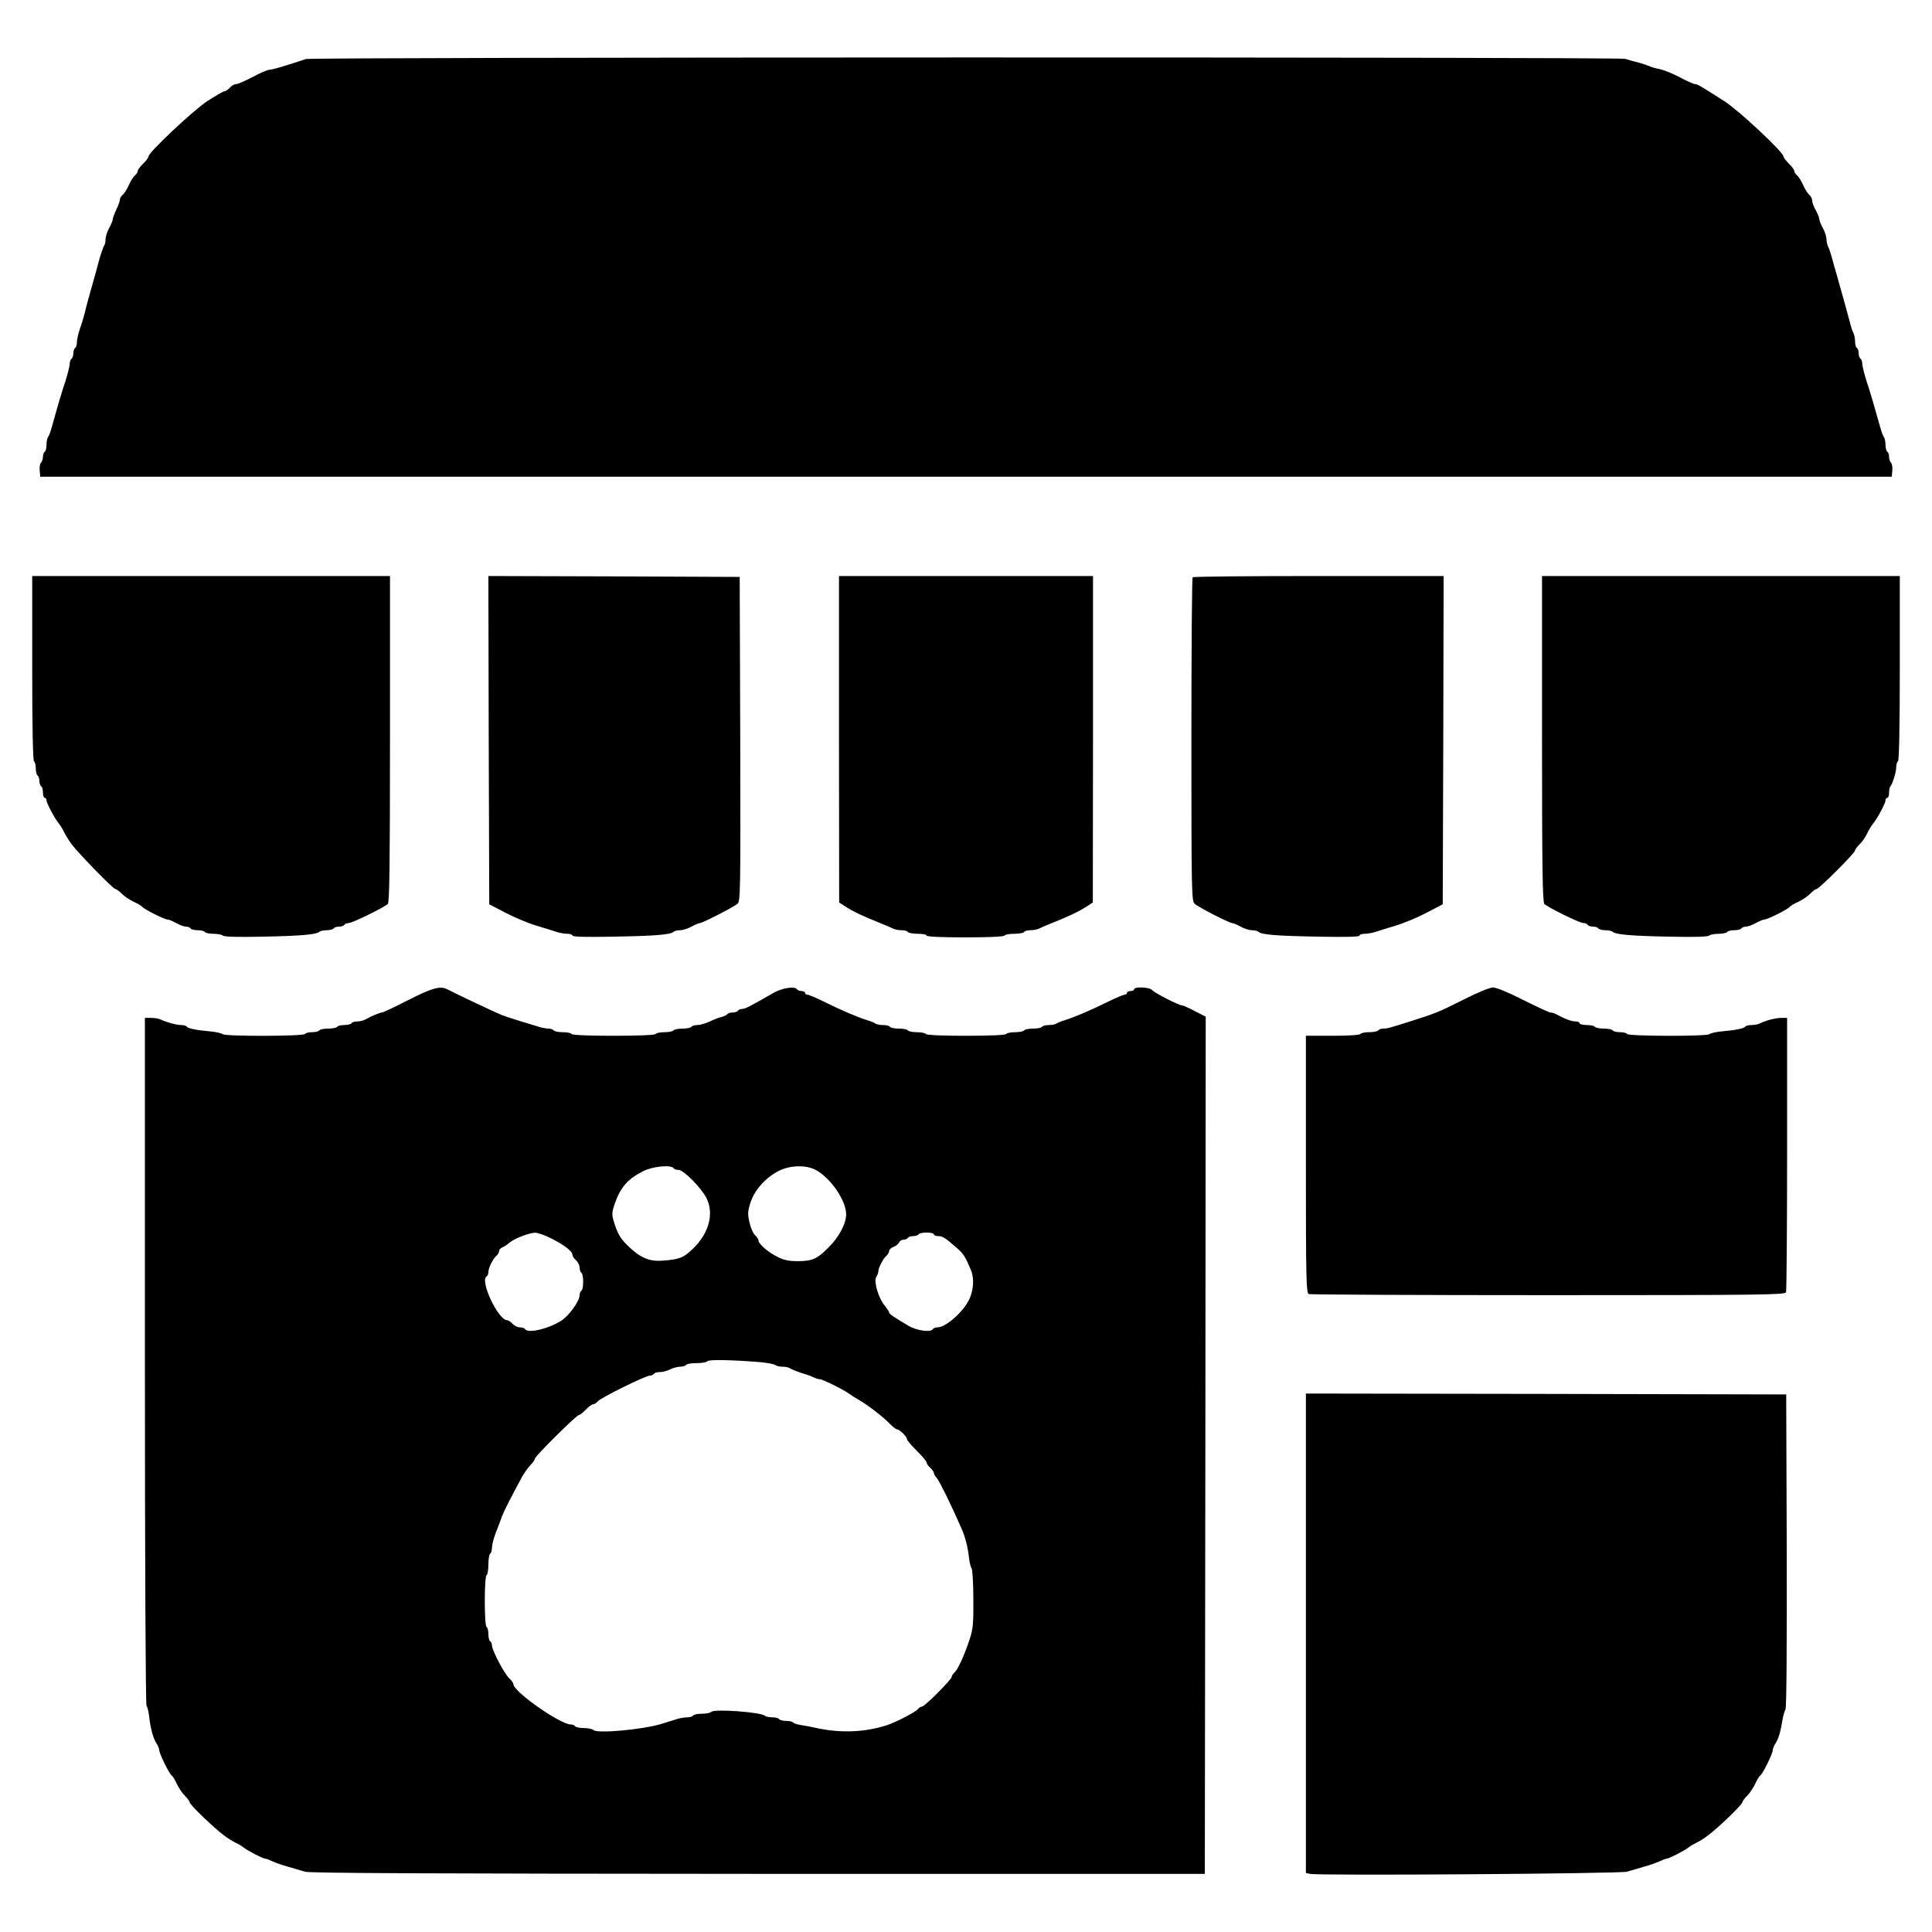
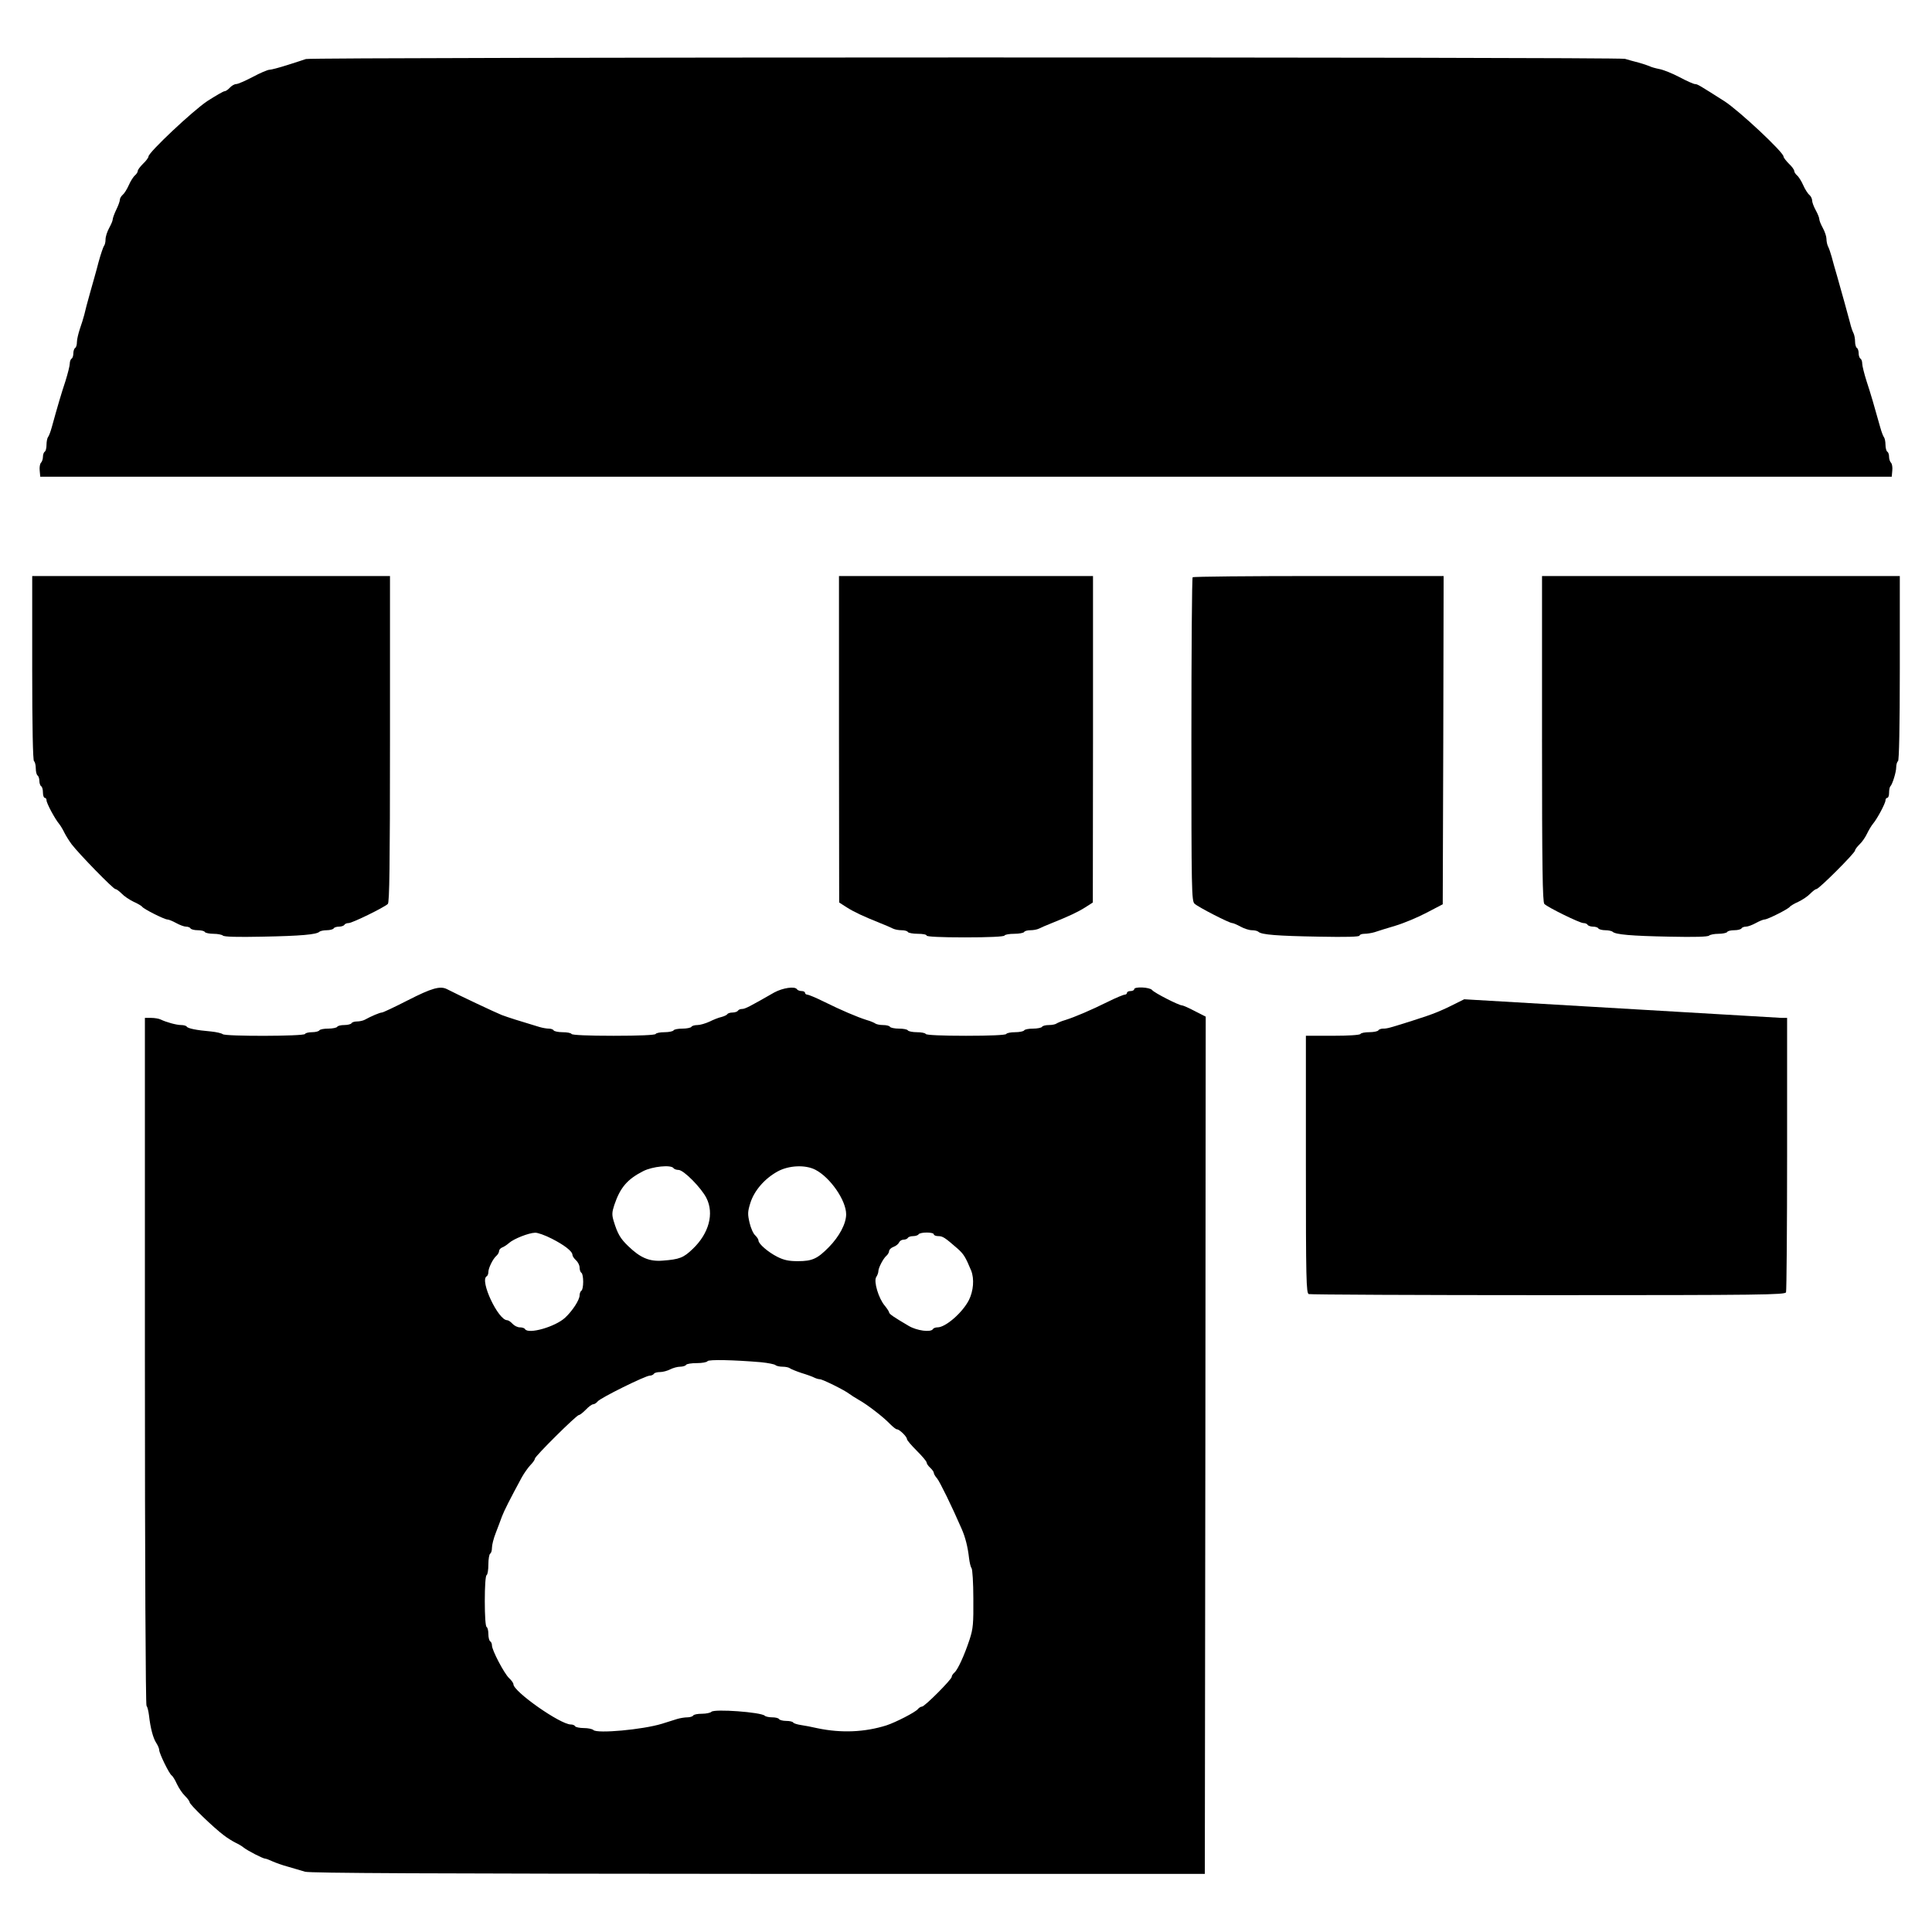
<svg xmlns="http://www.w3.org/2000/svg" version="1.0" width="1080pt" height="1080pt" viewBox="0 0 1080 1080" preserveAspectRatio="xMidYMid meet">
  <g transform="translate(0,1080) scale(0.1,-0.1)" fill="#000000" stroke="none">
    <path d="M1710 10470 c-14 -5 -61 -20 -105 -34 -44 -14 -89 -26 -99 -26 -10 0 -52 -18 -93 -40 -42 -22 -83 -40 -93 -40 -9 0 -25 -9 -35 -20 -10 -11 -23 -20 -30 -20 -6 0 -49 -25 -96 -55 -81 -54 -329 -287 -329 -310 0 -6 -13 -24 -30 -40 -16 -16 -30 -34 -30 -41 0 -6 -7 -17 -15 -24 -9 -7 -25 -32 -35 -55 -10 -23 -26 -48 -35 -55 -8 -7 -15 -19 -15 -27 0 -8 -9 -33 -20 -55 -11 -23 -20 -48 -20 -55 0 -7 -9 -28 -20 -48 -11 -20 -20 -48 -20 -63 0 -16 -4 -32 -9 -37 -4 -6 -18 -46 -30 -90 -11 -44 -33 -120 -47 -170 -14 -49 -29 -106 -33 -125 -5 -19 -16 -55 -25 -80 -8 -25 -16 -57 -16 -72 0 -15 -4 -30 -10 -33 -5 -3 -10 -17 -10 -30 0 -13 -4 -27 -10 -30 -5 -3 -10 -16 -10 -28 0 -12 -11 -55 -24 -97 -23 -69 -44 -140 -77 -260 -7 -25 -16 -49 -21 -54 -4 -6 -8 -25 -8 -42 0 -18 -4 -36 -10 -39 -5 -3 -10 -16 -10 -29 0 -12 -5 -27 -11 -33 -6 -6 -9 -26 -7 -44 l3 -34 5175 0 5175 0 3 34 c2 18 -1 38 -7 44 -6 6 -11 21 -11 33 0 13 -4 26 -10 29 -5 3 -10 21 -10 39 0 17 -4 36 -8 41 -5 6 -14 30 -21 55 -31 111 -54 191 -77 260 -13 41 -24 85 -24 97 0 12 -4 25 -10 28 -5 3 -10 17 -10 30 0 13 -4 27 -10 30 -5 3 -10 19 -10 36 0 16 -4 37 -9 47 -5 9 -14 35 -19 57 -13 48 -44 163 -72 260 -12 39 -25 88 -31 110 -6 22 -15 48 -20 57 -5 10 -9 29 -9 43 0 13 -9 40 -20 60 -11 20 -20 42 -20 50 0 8 -9 30 -20 50 -11 20 -20 44 -20 54 0 10 -7 24 -15 31 -9 7 -25 32 -35 55 -10 23 -26 48 -35 55 -8 7 -15 18 -15 24 0 7 -13 25 -30 41 -16 16 -30 34 -30 40 0 24 -248 256 -330 309 -140 89 -151 96 -165 96 -7 0 -46 17 -87 39 -40 21 -90 41 -112 45 -21 4 -46 11 -55 16 -9 4 -36 13 -61 20 -25 6 -59 16 -76 21 -38 11 -7338 10 -7374 -1z" />
    <path d="M180 7066 c0 -333 4 -517 10 -521 5 -3 10 -21 10 -40 0 -19 5 -37 10 -40 5 -3 10 -17 10 -30 0 -13 5 -27 10 -30 6 -3 10 -19 10 -36 0 -16 5 -29 10 -29 6 0 10 -6 10 -14 0 -16 46 -102 70 -131 9 -11 22 -33 30 -50 8 -16 26 -45 40 -64 41 -54 233 -251 245 -251 6 0 22 -12 36 -26 13 -14 43 -34 66 -45 23 -10 44 -23 48 -28 7 -12 124 -71 141 -71 7 0 29 -9 49 -20 20 -11 44 -20 55 -20 10 0 22 -4 25 -10 3 -5 21 -10 40 -10 19 0 37 -4 40 -10 3 -5 25 -10 49 -10 23 0 47 -5 52 -10 7 -7 83 -9 220 -6 217 4 302 12 319 27 5 5 24 9 41 9 18 0 36 5 39 10 3 6 17 10 30 10 13 0 27 5 30 10 3 6 14 10 24 10 20 0 198 87 219 107 9 9 12 207 12 922 l0 911 -1000 0 -1000 0 0 -514z" />
-     <path d="M2732 6663 l3 -918 90 -47 c50 -26 128 -59 175 -73 47 -14 99 -30 116 -36 17 -5 42 -9 57 -9 15 0 27 -5 27 -10 0 -7 74 -9 228 -6 233 4 320 11 337 27 5 5 21 9 37 9 15 0 43 9 63 20 20 11 41 20 47 20 16 0 188 89 211 108 16 14 17 68 15 921 l-3 906 -703 3 -702 2 2 -917z" />
    <path d="M4690 6668 l1 -913 42 -27 c43 -27 90 -49 187 -88 30 -12 63 -26 72 -31 10 -5 31 -9 47 -9 17 0 33 -4 36 -10 3 -5 28 -10 56 -10 27 0 49 -4 49 -10 0 -6 78 -10 214 -10 133 0 217 4 221 10 3 6 28 10 55 10 27 0 52 5 55 10 3 6 19 10 36 10 16 0 37 4 47 9 9 5 42 19 72 31 97 39 144 61 187 88 l42 27 1 913 0 912 -710 0 -710 0 0 -912z" />
    <path d="M6667 7573 c-4 -3 -7 -412 -7 -908 0 -846 1 -903 18 -917 22 -20 194 -108 210 -108 6 0 27 -9 47 -20 20 -11 48 -20 63 -20 16 0 32 -4 37 -9 17 -16 104 -23 338 -27 153 -3 227 -1 227 6 0 5 12 10 27 10 15 0 40 4 57 9 17 6 69 22 116 36 47 14 126 47 175 73 l90 47 3 918 2 917 -698 0 c-384 0 -702 -3 -705 -7z" />
    <path d="M8620 6669 c0 -715 3 -913 13 -922 20 -20 198 -107 218 -107 10 0 21 -4 24 -10 3 -5 17 -10 30 -10 13 0 27 -4 30 -10 3 -5 21 -10 39 -10 17 0 36 -4 41 -9 17 -15 102 -23 319 -27 137 -3 213 -1 220 6 5 5 29 10 52 10 24 0 46 5 49 10 3 6 21 10 40 10 19 0 37 5 40 10 3 6 15 10 25 10 11 0 35 9 55 20 20 11 42 20 49 20 17 0 134 59 141 71 4 5 25 18 48 28 23 11 53 31 66 45 14 14 29 26 35 26 14 0 216 202 216 216 0 6 12 21 26 35 14 13 32 40 41 59 9 19 24 44 33 55 24 28 70 115 70 131 0 8 5 14 10 14 6 0 10 13 10 28 0 16 3 32 7 36 12 12 33 80 33 108 0 15 5 30 10 33 6 4 10 188 10 521 l0 514 -1000 0 -1000 0 0 -911z" />
    <path d="M2281 5209 c-74 -38 -140 -69 -146 -69 -11 0 -59 -20 -97 -41 -10 -5 -29 -9 -42 -9 -14 0 -28 -4 -31 -10 -3 -5 -21 -10 -40 -10 -19 0 -37 -4 -40 -10 -3 -5 -26 -10 -50 -10 -24 0 -47 -4 -50 -10 -3 -5 -21 -10 -40 -10 -19 0 -37 -4 -40 -10 -8 -13 -447 -14 -460 -1 -6 5 -35 12 -65 15 -82 7 -130 17 -136 27 -3 5 -17 9 -31 9 -27 0 -84 16 -115 31 -10 5 -34 9 -53 9 l-35 0 0 -1918 c0 -1128 4 -1922 9 -1927 5 -6 11 -30 14 -55 8 -71 23 -127 41 -154 9 -14 16 -31 16 -39 0 -18 56 -134 70 -142 5 -3 19 -25 29 -48 11 -23 31 -53 45 -66 14 -14 26 -30 26 -36 0 -12 134 -142 192 -185 18 -14 47 -32 63 -40 17 -8 38 -20 47 -28 21 -17 108 -62 121 -62 5 0 23 -7 40 -15 18 -8 57 -22 87 -30 30 -9 73 -21 95 -28 30 -8 678 -11 2535 -12 l2495 0 3 2396 2 2396 -61 31 c-34 18 -66 32 -72 32 -17 0 -155 70 -167 86 -14 16 -100 20 -100 4 0 -5 -9 -10 -20 -10 -11 0 -20 -4 -20 -10 0 -5 -6 -10 -12 -10 -7 0 -49 -17 -93 -39 -97 -48 -186 -86 -240 -103 -22 -6 -44 -16 -50 -20 -5 -4 -24 -8 -41 -8 -18 0 -36 -4 -39 -10 -3 -5 -26 -10 -50 -10 -24 0 -47 -4 -50 -10 -3 -5 -26 -10 -50 -10 -24 0 -47 -4 -50 -10 -4 -6 -90 -10 -225 -10 -135 0 -221 4 -225 10 -3 6 -26 10 -50 10 -24 0 -47 5 -50 10 -3 6 -26 10 -50 10 -24 0 -47 5 -50 10 -3 6 -21 10 -39 10 -17 0 -36 4 -42 8 -5 4 -27 14 -49 20 -54 17 -143 55 -240 103 -44 22 -86 39 -92 39 -7 0 -13 5 -13 10 0 6 -9 10 -19 10 -11 0 -23 5 -26 10 -11 18 -79 8 -127 -18 -136 -78 -163 -92 -179 -92 -10 0 -21 -4 -24 -10 -3 -5 -17 -10 -30 -10 -13 0 -26 -4 -29 -9 -3 -5 -18 -12 -33 -16 -15 -3 -45 -15 -67 -26 -22 -10 -52 -19 -67 -19 -15 0 -31 -4 -34 -10 -3 -5 -26 -10 -50 -10 -24 0 -47 -4 -50 -10 -3 -5 -26 -10 -50 -10 -24 0 -47 -4 -50 -10 -4 -6 -93 -10 -235 -10 -142 0 -231 4 -235 10 -3 6 -26 10 -50 10 -24 0 -47 5 -50 10 -3 6 -16 10 -27 10 -12 0 -35 4 -52 9 -114 34 -176 54 -211 67 -33 13 -241 111 -307 145 -38 19 -86 5 -217 -62z m1484 -939 c3 -5 16 -10 28 -10 29 0 127 -100 156 -157 44 -87 14 -198 -76 -284 -52 -50 -74 -59 -169 -66 -74 -6 -125 16 -192 81 -44 42 -60 69 -82 142 -10 34 -9 48 4 88 33 98 73 144 161 189 52 27 157 37 170 17z m793 -9 c83 -43 172 -171 172 -249 0 -52 -38 -124 -97 -184 -64 -65 -93 -78 -173 -78 -51 0 -78 6 -114 24 -52 26 -106 73 -106 91 0 7 -8 19 -18 29 -11 9 -25 41 -32 71 -11 48 -11 61 5 112 22 68 79 134 151 174 63 35 156 39 212 10z m-1474 -385 c71 -36 116 -71 116 -91 0 -7 9 -20 20 -30 11 -10 20 -28 20 -41 0 -13 5 -26 10 -29 6 -3 10 -26 10 -50 0 -24 -4 -47 -10 -50 -5 -3 -10 -15 -10 -26 0 -25 -39 -86 -81 -125 -55 -51 -205 -94 -224 -64 -3 6 -16 10 -29 10 -13 0 -31 9 -41 20 -10 11 -23 20 -30 20 -50 0 -154 221 -115 245 6 3 10 14 10 24 0 23 26 75 45 91 8 7 15 19 15 27 0 7 8 16 18 20 9 3 27 15 38 25 26 23 109 56 145 57 14 1 56 -14 93 -33z m2136 24 c0 -5 11 -10 25 -10 25 0 37 -8 107 -69 35 -31 45 -47 77 -124 18 -46 13 -113 -13 -165 -36 -70 -130 -152 -175 -152 -11 0 -23 -4 -26 -10 -12 -19 -89 -9 -135 18 -85 50 -110 67 -110 76 0 4 -11 21 -24 37 -35 41 -63 136 -48 160 7 10 12 25 12 32 0 20 28 73 45 87 8 7 15 19 15 26 0 8 11 19 25 24 14 5 28 17 31 25 4 8 14 15 24 15 11 0 22 5 25 10 3 6 17 10 30 10 13 0 27 5 30 10 3 6 24 10 46 10 21 0 39 -4 39 -10z m-965 -715 c39 -4 74 -11 80 -16 5 -5 23 -9 40 -9 17 0 35 -4 41 -9 5 -4 34 -16 64 -26 30 -9 63 -21 72 -26 10 -5 24 -9 31 -9 15 0 140 -62 165 -82 9 -7 33 -22 52 -33 47 -26 138 -96 174 -134 17 -17 34 -31 40 -31 14 0 56 -41 56 -55 0 -6 25 -35 55 -65 30 -30 55 -59 55 -66 0 -6 9 -19 20 -29 11 -10 20 -23 20 -28 0 -6 8 -20 18 -31 15 -18 82 -154 137 -281 21 -47 35 -102 42 -165 3 -25 9 -50 14 -56 5 -6 10 -83 10 -170 1 -140 -1 -168 -21 -229 -29 -88 -66 -169 -85 -185 -8 -7 -15 -17 -15 -24 0 -14 -151 -166 -166 -166 -6 0 -17 -6 -23 -14 -15 -18 -124 -74 -176 -91 -121 -38 -251 -44 -385 -16 -30 7 -72 15 -93 18 -20 3 -40 9 -43 14 -3 5 -20 9 -39 9 -19 0 -37 5 -40 10 -3 6 -21 10 -39 10 -17 0 -36 4 -41 9 -21 20 -281 39 -298 22 -6 -6 -30 -11 -53 -11 -24 0 -46 -4 -49 -10 -3 -5 -18 -10 -32 -10 -15 0 -40 -4 -57 -9 -17 -6 -56 -17 -86 -27 -108 -33 -362 -56 -383 -35 -6 6 -30 11 -53 11 -24 0 -46 5 -49 10 -3 6 -14 10 -24 10 -59 0 -321 184 -321 225 0 7 -11 22 -25 35 -27 26 -95 155 -95 182 0 9 -4 20 -10 23 -5 3 -10 21 -10 40 0 19 -4 37 -10 40 -6 4 -10 63 -10 145 0 82 4 141 10 145 6 3 10 30 10 60 0 30 5 57 10 60 6 3 10 18 10 33 0 15 9 52 21 82 12 30 27 72 35 93 13 34 43 93 111 219 13 23 34 53 48 68 14 14 25 30 25 36 0 13 233 244 246 244 6 0 23 14 39 30 16 17 34 30 41 30 6 0 18 7 25 16 16 20 267 144 291 144 9 0 20 5 23 10 3 6 19 10 34 10 16 0 42 7 57 15 16 8 41 15 56 15 15 0 30 5 33 10 3 6 30 10 60 10 30 0 57 5 60 11 7 10 146 7 300 -6z" />
-     <path d="M8185 5214 c-138 -70 -165 -80 -290 -120 -130 -41 -140 -44 -163 -44 -11 0 -24 -4 -27 -10 -3 -5 -26 -10 -50 -10 -24 0 -47 -4 -50 -10 -4 -6 -67 -10 -156 -10 l-149 0 0 -719 c0 -646 2 -719 16 -725 9 -3 611 -6 1339 -6 1197 0 1323 2 1329 16 3 9 6 357 6 775 l0 759 -32 0 c-31 0 -87 -14 -120 -31 -10 -5 -31 -9 -47 -9 -17 0 -32 -4 -35 -9 -6 -10 -54 -20 -136 -27 -30 -3 -59 -10 -65 -15 -13 -13 -452 -12 -460 1 -3 6 -21 10 -40 10 -19 0 -37 5 -40 10 -3 6 -26 10 -50 10 -24 0 -47 5 -50 10 -3 6 -24 10 -46 10 -21 0 -39 5 -39 10 0 6 -11 10 -23 10 -22 0 -62 15 -109 41 -10 5 -24 9 -31 9 -7 0 -76 32 -152 70 -82 42 -151 70 -169 70 -18 0 -86 -28 -161 -66z" />
-     <path d="M7300 1670 l0 -1340 23 -5 c46 -11 1731 1 1772 12 22 7 65 19 95 28 30 8 69 22 87 30 17 8 35 15 40 15 13 0 100 45 121 62 9 8 31 20 47 28 17 8 45 26 63 40 58 43 192 173 192 185 0 6 12 22 26 36 14 13 34 43 45 66 10 23 24 45 29 48 14 8 70 124 70 142 0 8 7 25 16 39 16 23 28 66 40 139 3 17 10 39 15 50 6 12 8 355 7 890 l-3 870 -1342 3 -1343 2 0 -1340z" />
+     <path d="M8185 5214 c-138 -70 -165 -80 -290 -120 -130 -41 -140 -44 -163 -44 -11 0 -24 -4 -27 -10 -3 -5 -26 -10 -50 -10 -24 0 -47 -4 -50 -10 -4 -6 -67 -10 -156 -10 l-149 0 0 -719 c0 -646 2 -719 16 -725 9 -3 611 -6 1339 -6 1197 0 1323 2 1329 16 3 9 6 357 6 775 l0 759 -32 0 z" />
  </g>
</svg>